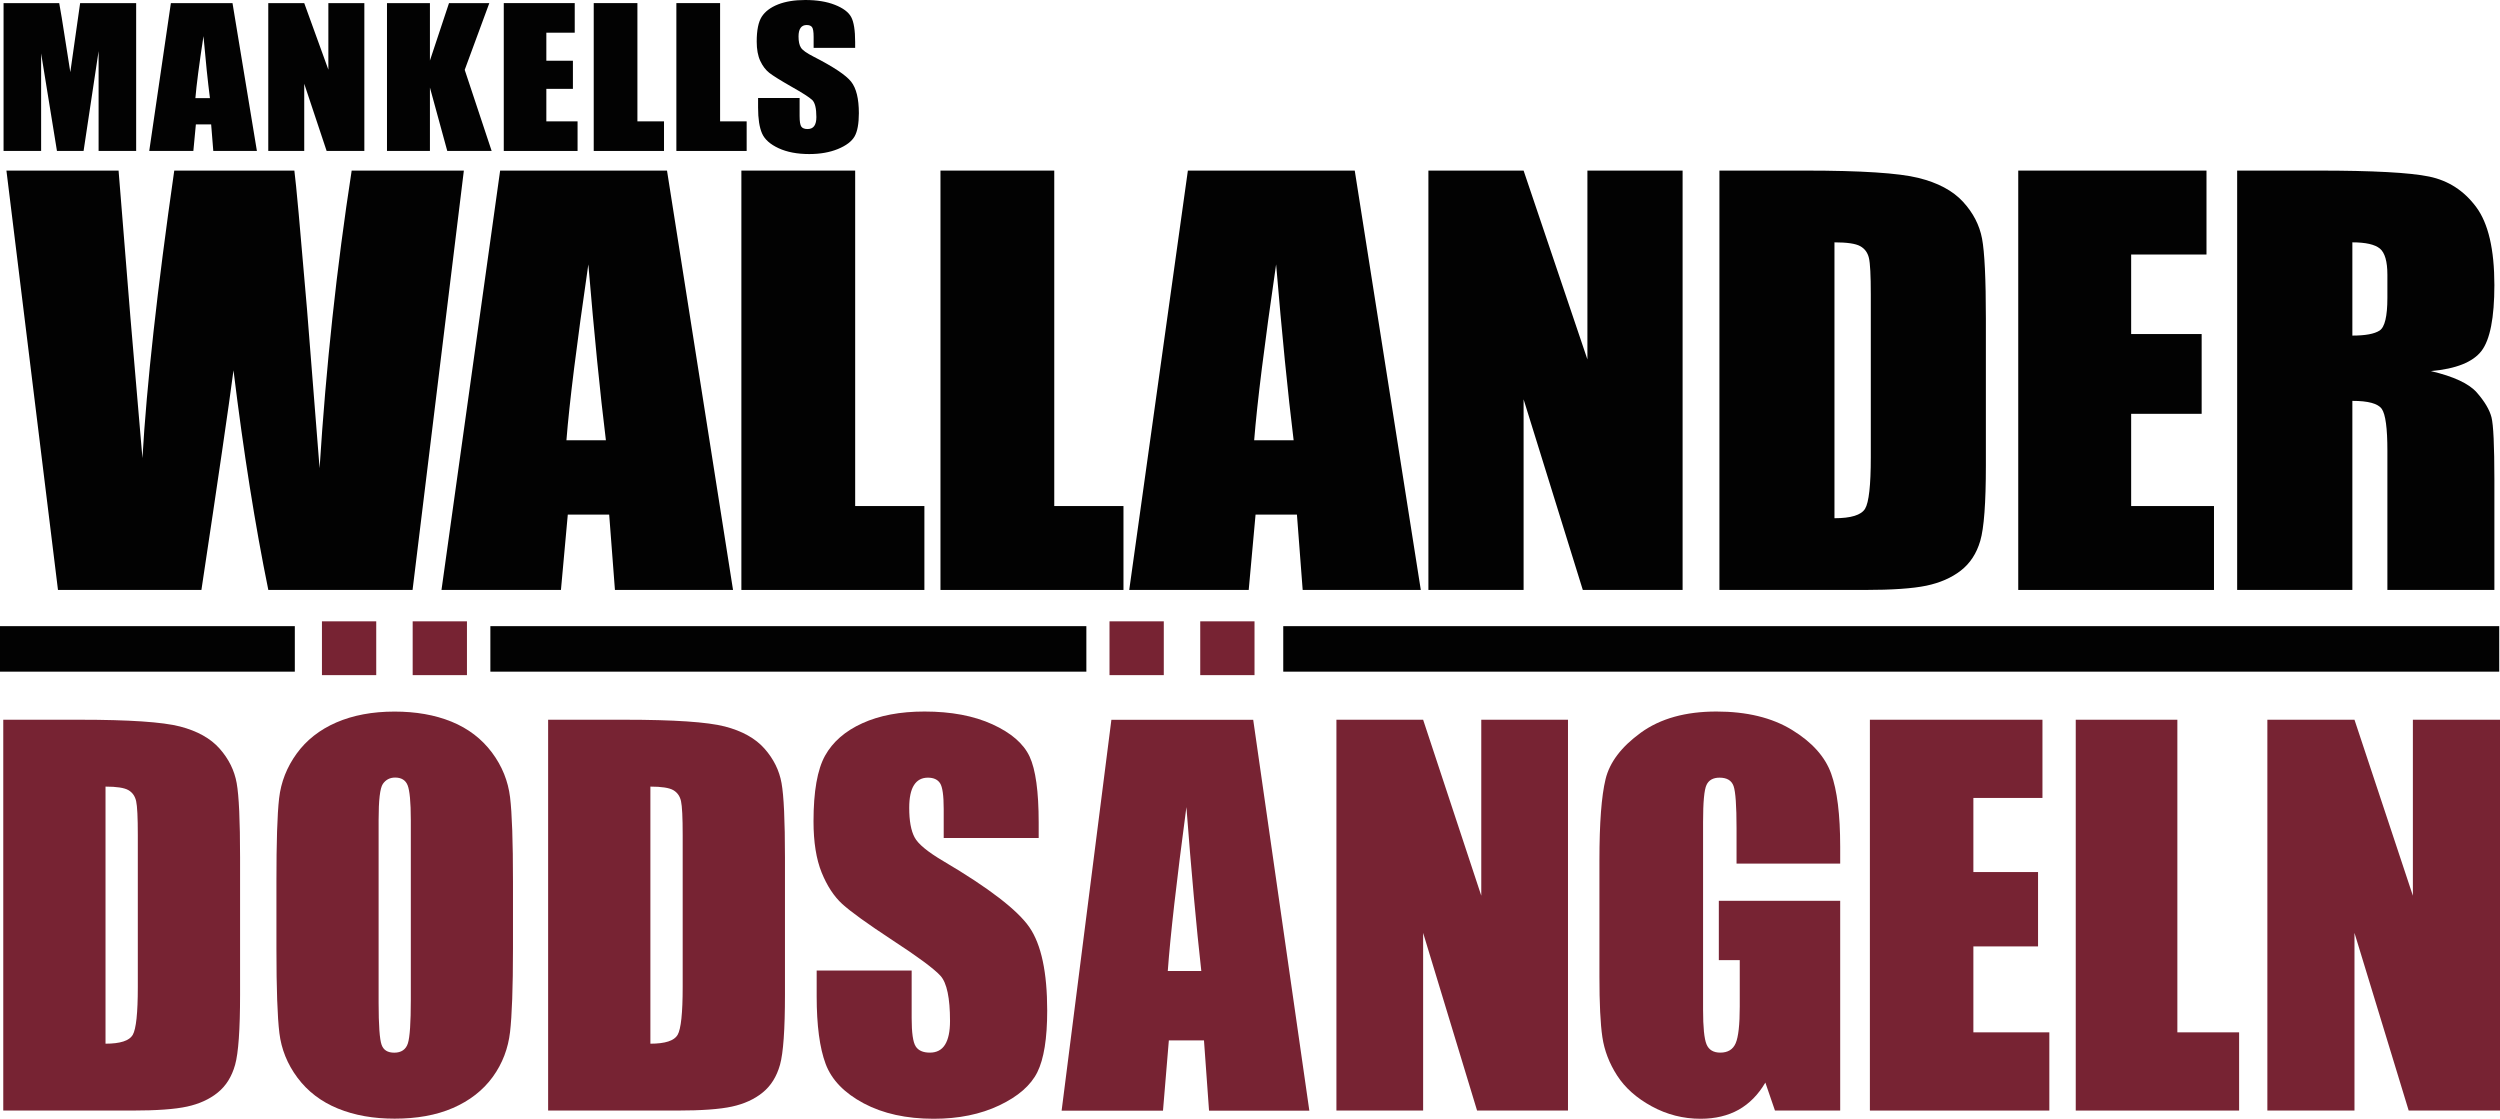
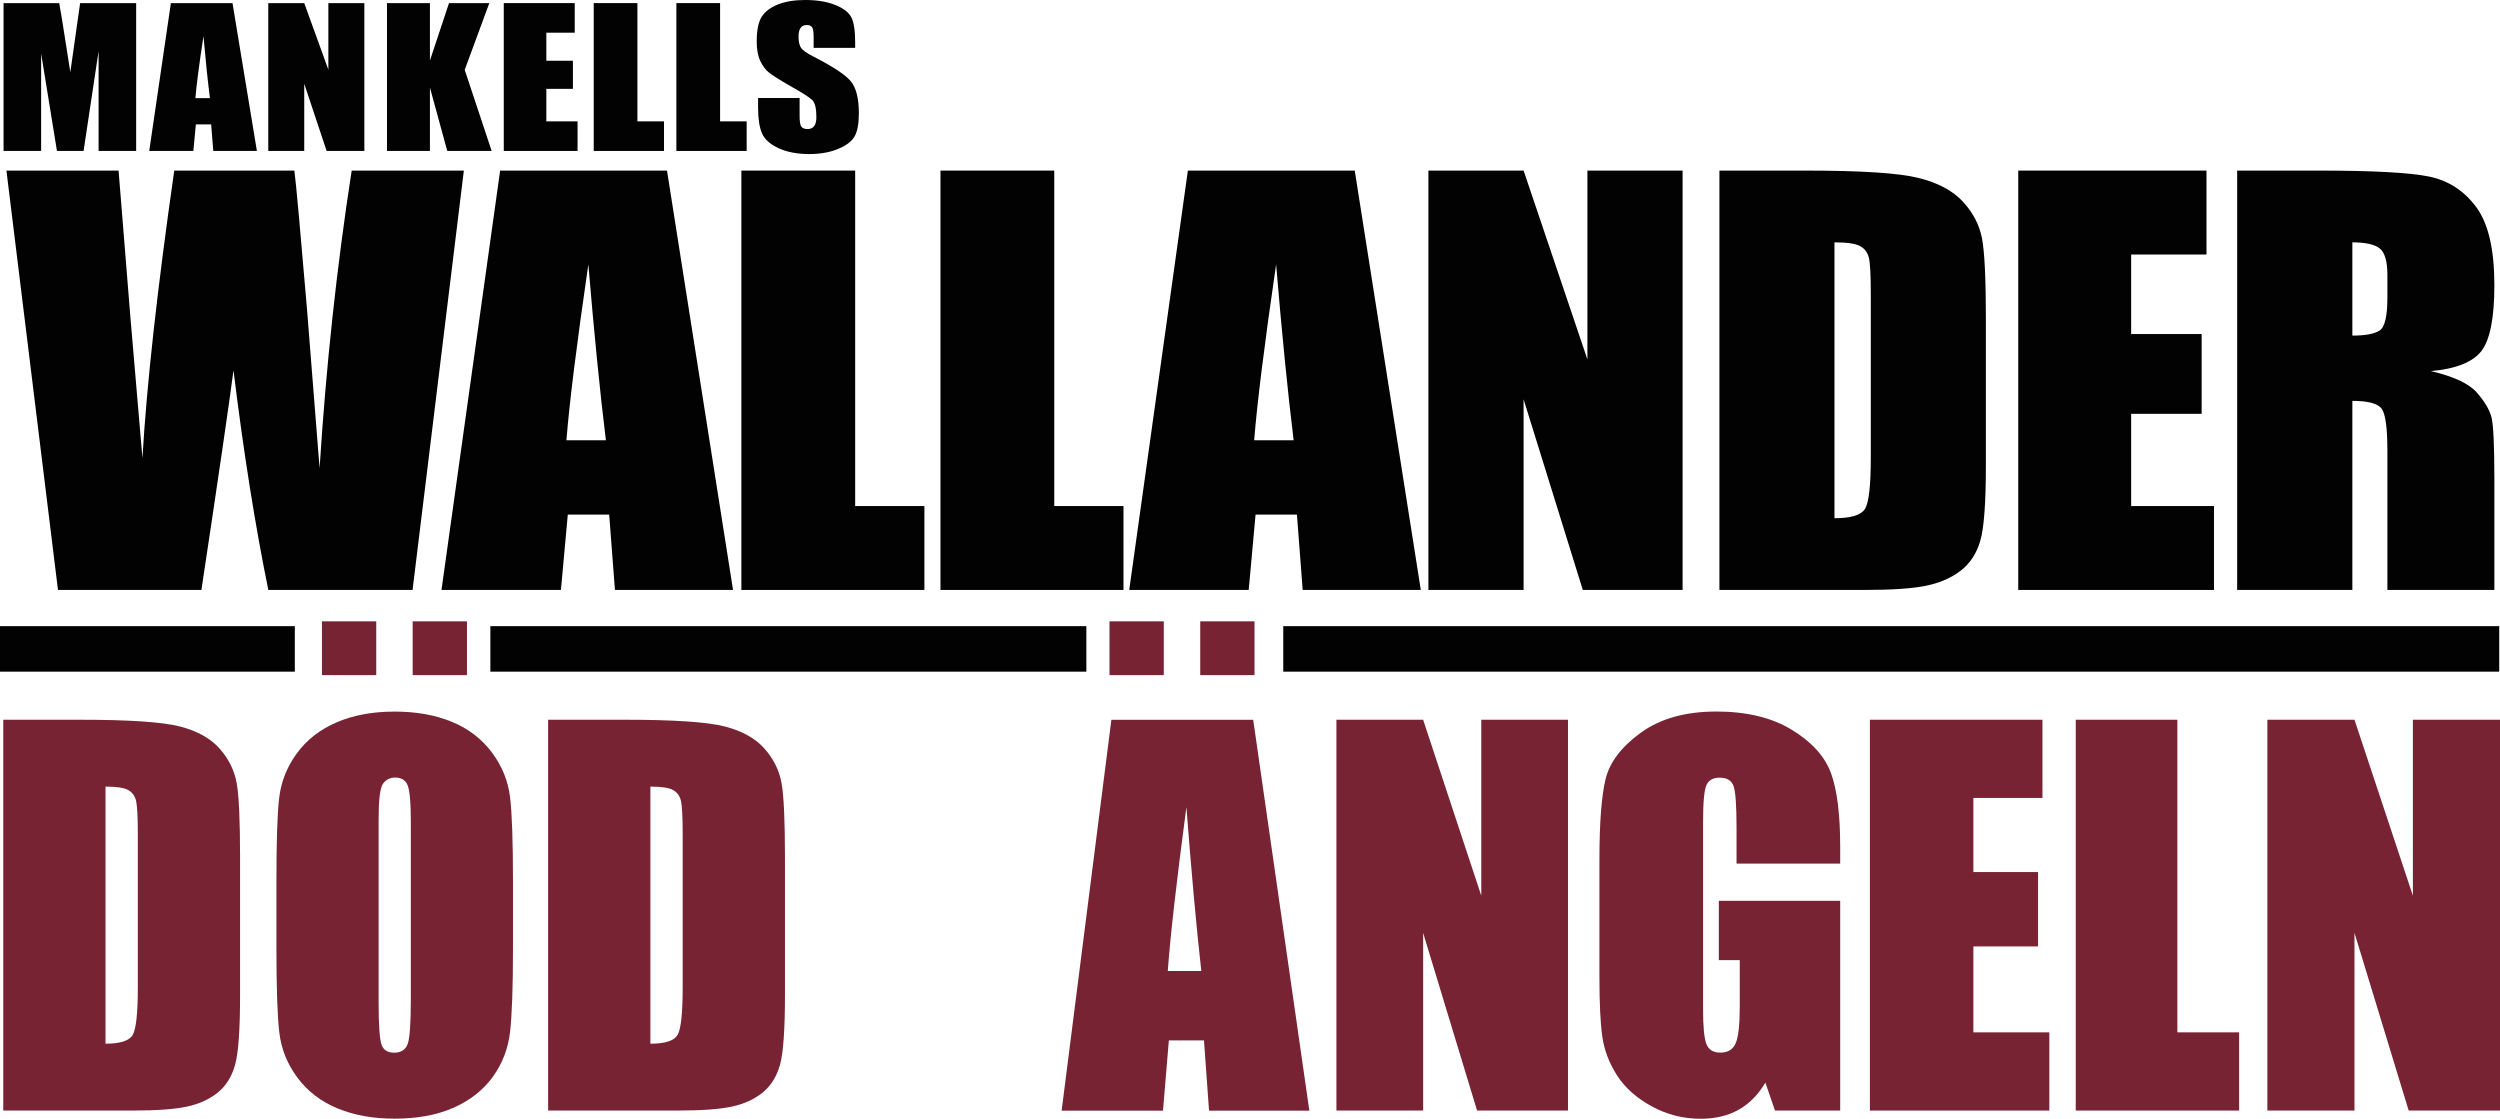
<svg xmlns="http://www.w3.org/2000/svg" width="365pt" height="163.34pt" viewBox="0 0 365 163.34" version="1.1">
  <defs>
    <clipPath id="clip1">
      <path d="M 40 90 L 75 90 L 75 163.34 L 40 163.34 Z M 40 90 " />
    </clipPath>
    <clipPath id="clip2">
-       <path d="M 118 103 L 153 103 L 153 163.34 L 118 163.34 Z M 118 103 " />
-     </clipPath>
+       </clipPath>
    <clipPath id="clip3">
      <path d="M 233 103 L 269 103 L 269 163.34 L 233 163.34 Z M 233 103 " />
    </clipPath>
  </defs>
  <g id="surface1">
    <path style=" stroke:none;fill-rule:nonzero;fill:rgb(0.8%,0.8%,0.8%);fill-opacity:1;" d="M 19.879 0.453 L 19.879 22.039 L 14.395 22.039 L 14.395 7.465 L 12.203 22.039 L 8.316 22.039 L 6.004 7.801 L 6.004 22.039 L 0.52 22.039 L 0.52 0.453 L 8.645 0.453 C 8.883 1.75 9.133 3.277 9.402 5.039 L 10.266 10.531 L 11.699 0.453 L 19.879 0.453 " />
    <path style=" stroke:none;fill-rule:nonzero;fill:rgb(0.8%,0.8%,0.8%);fill-opacity:1;" d="M 30.652 14.332 C 30.336 11.891 30.023 8.871 29.707 5.277 C 29.078 9.402 28.684 12.422 28.527 14.332 Z M 33.945 0.453 L 37.508 22.039 L 31.141 22.039 L 30.828 18.16 L 28.598 18.16 L 28.23 22.039 L 21.789 22.039 L 24.949 0.453 L 33.945 0.453 " />
    <path style=" stroke:none;fill-rule:nonzero;fill:rgb(0.8%,0.8%,0.8%);fill-opacity:1;" d="M 53.195 0.453 L 53.195 22.039 L 47.688 22.039 L 44.418 12.227 L 44.418 22.039 L 39.168 22.039 L 39.168 0.453 L 44.418 0.453 L 47.941 10.172 L 47.941 0.453 L 53.195 0.453 " />
    <path style=" stroke:none;fill-rule:nonzero;fill:rgb(0.8%,0.8%,0.8%);fill-opacity:1;" d="M 71.441 0.453 L 67.848 10.199 L 71.781 22.039 L 65.301 22.039 L 62.77 12.785 L 62.77 22.039 L 56.5 22.039 L 56.5 0.453 L 62.77 0.453 L 62.77 8.84 L 65.555 0.453 L 71.441 0.453 " />
    <path style=" stroke:none;fill-rule:nonzero;fill:rgb(0.8%,0.8%,0.8%);fill-opacity:1;" d="M 73.551 0.453 L 83.91 0.453 L 83.91 4.773 L 79.766 4.773 L 79.766 8.867 L 83.645 8.867 L 83.645 12.973 L 79.766 12.973 L 79.766 17.719 L 84.324 17.719 L 84.324 22.039 L 73.551 22.039 L 73.551 0.453 " />
    <path style=" stroke:none;fill-rule:nonzero;fill:rgb(0.8%,0.8%,0.8%);fill-opacity:1;" d="M 93.062 0.453 L 93.062 17.719 L 96.945 17.719 L 96.945 22.039 L 86.684 22.039 L 86.684 0.453 L 93.062 0.453 " />
    <path style=" stroke:none;fill-rule:nonzero;fill:rgb(0.8%,0.8%,0.8%);fill-opacity:1;" d="M 124.852 6.984 L 118.789 6.984 L 118.789 5.387 C 118.789 4.641 118.711 4.164 118.555 3.961 C 118.402 3.754 118.145 3.652 117.781 3.652 C 117.387 3.652 117.09 3.789 116.891 4.066 C 116.688 4.344 116.586 4.762 116.586 5.32 C 116.586 6.039 116.699 6.582 116.93 6.945 C 117.145 7.312 117.762 7.75 118.773 8.266 C 121.676 9.75 123.508 10.969 124.262 11.922 C 125.016 12.871 125.391 14.402 125.395 16.52 C 125.391 18.059 125.184 19.191 124.766 19.922 C 124.348 20.648 123.535 21.262 122.34 21.754 C 121.141 22.246 119.742 22.492 118.152 22.492 C 116.406 22.492 114.914 22.211 113.68 21.641 C 112.445 21.07 111.637 20.348 111.254 19.469 C 110.871 18.586 110.68 17.34 110.68 15.719 L 110.68 14.309 L 116.742 14.309 L 116.742 16.934 C 116.742 17.742 116.828 18.262 116.996 18.492 C 117.168 18.727 117.473 18.84 117.906 18.84 C 118.34 18.84 118.66 18.695 118.875 18.402 C 119.086 18.105 119.191 17.672 119.191 17.094 C 119.191 15.82 118.988 14.992 118.586 14.602 C 118.176 14.211 117.156 13.555 115.531 12.641 C 113.91 11.715 112.836 11.043 112.309 10.629 C 111.781 10.211 111.344 9.633 111 8.895 C 110.652 8.156 110.48 7.215 110.48 6.066 C 110.48 4.414 110.727 3.203 111.215 2.438 C 111.707 1.676 112.5 1.078 113.594 0.645 C 114.691 0.215 116.016 0 117.562 0 C 119.258 0 120.703 0.234 121.898 0.707 C 123.09 1.176 123.883 1.77 124.27 2.484 C 124.656 3.199 124.852 4.418 124.852 6.133 L 124.852 6.984 " />
    <path style=" stroke:none;fill-rule:nonzero;fill:rgb(0.8%,0.8%,0.8%);fill-opacity:1;" d="M 105.133 0.453 L 105.133 17.719 L 109.012 17.719 L 109.012 22.039 L 98.75 22.039 L 98.75 0.453 L 105.133 0.453 " />
    <path style=" stroke:none;fill-rule:nonzero;fill:rgb(0.8%,0.8%,0.8%);fill-opacity:1;" d="M 67.723 24.906 L 60.234 86.133 L 39.176 86.133 C 37.254 76.73 35.559 66.039 34.09 54.066 C 33.422 59.184 31.859 69.871 29.406 86.133 L 8.465 86.133 L 0.938 24.906 L 17.312 24.906 L 19.035 46.273 L 20.797 66.887 C 21.41 56.219 22.961 42.227 25.441 24.906 L 42.977 24.906 C 43.219 26.699 43.832 33.43 44.82 45.102 L 46.66 68.359 C 47.594 53.562 49.156 39.078 51.344 24.906 L 67.723 24.906 " />
    <path style=" stroke:none;fill-rule:nonzero;fill:rgb(0.8%,0.8%,0.8%);fill-opacity:1;" d="M 88.461 64.277 C 87.605 57.344 86.754 48.781 85.898 38.598 C 84.191 50.297 83.125 58.855 82.699 64.277 Z M 97.383 24.906 L 107.023 86.133 L 89.781 86.133 L 88.941 75.129 L 82.898 75.129 L 81.898 86.133 L 64.457 86.133 L 73.02 24.906 L 97.383 24.906 " />
    <path style=" stroke:none;fill-rule:nonzero;fill:rgb(0.8%,0.8%,0.8%);fill-opacity:1;" d="M 124.855 24.906 L 124.855 73.883 L 134.961 73.883 L 134.961 86.133 L 108.242 86.133 L 108.242 24.906 L 124.855 24.906 " />
    <path style=" stroke:none;fill-rule:nonzero;fill:rgb(0.8%,0.8%,0.8%);fill-opacity:1;" d="M 245.66 24.906 L 245.66 86.133 L 231.09 86.133 L 222.445 58.301 L 222.445 86.133 L 208.547 86.133 L 208.547 24.906 L 222.445 24.906 L 231.762 52.477 L 231.762 24.906 L 245.66 24.906 " />
    <path style=" stroke:none;fill-rule:nonzero;fill:rgb(0.8%,0.8%,0.8%);fill-opacity:1;" d="M 267.832 35.383 L 267.832 75.66 C 270.254 75.66 271.742 75.199 272.301 74.277 C 272.859 73.359 273.137 70.855 273.137 66.77 L 273.137 42.984 C 273.137 40.211 273.047 38.434 272.859 37.652 C 272.672 36.871 272.246 36.297 271.582 35.934 C 270.918 35.566 269.668 35.383 267.832 35.383 Z M 251.035 24.906 L 263.602 24.906 C 271.715 24.906 277.203 25.262 280.062 25.969 C 282.922 26.672 285.094 27.832 286.586 29.445 C 288.074 31.059 289.004 32.855 289.379 34.836 C 289.75 36.812 289.938 40.703 289.938 46.5 L 289.938 67.945 C 289.938 73.441 289.664 77.113 289.117 78.969 C 288.574 80.82 287.621 82.27 286.266 83.316 C 284.91 84.363 283.234 85.094 281.238 85.512 C 279.242 85.926 276.238 86.133 272.223 86.133 L 251.035 86.133 L 251.035 24.906 " />
    <path style=" stroke:none;fill-rule:nonzero;fill:rgb(0.8%,0.8%,0.8%);fill-opacity:1;" d="M 294.664 24.906 L 322.148 24.906 L 322.148 37.16 L 311.148 37.16 L 311.148 48.77 L 321.441 48.77 L 321.441 60.418 L 311.148 60.418 L 311.148 73.883 L 323.242 73.883 L 323.242 86.133 L 294.664 86.133 L 294.664 24.906 " />
    <path style=" stroke:none;fill-rule:nonzero;fill:rgb(0.8%,0.8%,0.8%);fill-opacity:1;" d="M 343.445 35.383 L 343.445 48.996 C 345.336 48.996 346.66 48.754 347.418 48.262 C 348.18 47.77 348.559 46.176 348.559 43.477 L 348.559 40.109 C 348.559 38.168 348.191 36.895 347.461 36.289 C 346.727 35.688 345.387 35.383 343.445 35.383 Z M 326.625 24.906 L 338.531 24.906 C 346.469 24.906 351.84 25.199 354.648 25.777 C 357.461 26.359 359.75 27.84 361.52 30.223 C 363.293 32.605 364.176 36.402 364.18 41.621 C 364.176 46.387 363.551 49.59 362.301 51.23 C 361.047 52.867 358.586 53.852 354.91 54.18 C 358.238 54.961 360.477 56.008 361.621 57.316 C 362.766 58.629 363.477 59.832 363.758 60.93 C 364.039 62.027 364.176 65.043 364.18 69.984 L 364.18 86.133 L 348.559 86.133 L 348.559 65.789 C 348.559 62.512 348.285 60.48 347.738 59.699 C 347.191 58.918 345.762 58.527 343.445 58.527 L 343.445 86.133 L 326.625 86.133 L 326.625 24.906 " />
    <path style=" stroke:none;fill-rule:nonzero;fill:rgb(0.8%,0.8%,0.8%);fill-opacity:1;" d="M 153.922 24.906 L 153.922 73.883 L 164.027 73.883 L 164.027 86.133 L 137.309 86.133 L 137.309 24.906 L 153.922 24.906 " />
    <path style=" stroke:none;fill-rule:nonzero;fill:rgb(0.8%,0.8%,0.8%);fill-opacity:1;" d="M 188.871 64.277 C 188.02 57.344 187.164 48.781 186.312 38.598 C 184.605 50.297 183.539 58.855 183.109 64.277 Z M 197.793 24.906 L 207.438 86.133 L 190.191 86.133 L 189.352 75.129 L 183.312 75.129 L 182.312 86.133 L 164.867 86.133 L 173.43 24.906 L 197.793 24.906 " />
    <path style=" stroke:none;fill-rule:nonzero;fill:rgb(0.8%,0.8%,0.8%);fill-opacity:1;" d="M 187.355 91.418 L 187.355 98.062 L 364.887 98.062 L 364.887 91.418 Z M 71.594 91.418 L 71.594 98.062 L 158.609 98.062 L 158.609 91.418 Z M 0 91.418 L 0 98.062 L 43.043 98.062 L 43.043 91.418 L 0 91.418 " />
    <path style=" stroke:none;fill-rule:nonzero;fill:rgb(46.7%,13.699%,20%);fill-opacity:1;" d="M 15.406 114.844 L 15.406 152.379 C 17.559 152.379 18.883 151.949 19.379 151.094 C 19.875 150.234 20.121 147.902 20.121 144.098 L 20.121 121.926 C 20.121 119.344 20.039 117.688 19.875 116.957 C 19.707 116.23 19.332 115.695 18.738 115.355 C 18.148 115.016 17.035 114.844 15.406 114.844 Z M 0.477 105.082 L 11.648 105.082 C 18.855 105.082 23.734 105.41 26.277 106.066 C 28.816 106.727 30.75 107.805 32.074 109.309 C 33.398 110.812 34.227 112.488 34.555 114.332 C 34.887 116.176 35.051 119.801 35.051 125.203 L 35.051 145.188 C 35.051 150.312 34.809 153.734 34.324 155.465 C 33.84 157.191 32.996 158.543 31.789 159.516 C 30.586 160.492 29.094 161.172 27.32 161.559 C 25.547 161.949 22.879 162.141 19.305 162.141 L 0.477 162.141 L 0.477 105.082 " />
    <g clip-path="url(#clip1)" clip-rule="nonzero">
      <path style=" stroke:none;fill-rule:nonzero;fill:rgb(46.7%,13.699%,20%);fill-opacity:1;" d="M 57.688 113.523 C 58.609 113.523 59.219 113.91 59.512 114.648 C 59.809 115.391 59.98 117.082 59.98 119.738 L 59.98 145.961 C 59.98 149.32 59.836 151.438 59.551 152.328 C 59.27 153.223 58.586 153.691 57.57 153.691 C 56.578 153.691 55.977 153.301 55.707 152.523 C 55.434 151.75 55.277 149.699 55.277 146.387 L 55.277 119.738 C 55.277 116.801 55.484 115.055 55.898 114.453 C 56.312 113.855 56.906 113.523 57.688 113.523 Z M 57.609 103.891 C 54.371 103.891 51.535 104.426 49.102 105.48 C 46.668 106.539 44.742 108.055 43.312 110.027 C 41.883 112 41.023 114.168 40.75 116.555 C 40.477 118.938 40.359 122.98 40.359 128.711 L 40.359 138.5 C 40.359 144.375 40.504 148.465 40.789 150.816 C 41.074 153.164 41.941 155.344 43.43 157.344 C 44.918 159.34 46.887 160.848 49.336 161.848 C 51.781 162.848 54.535 163.324 57.609 163.324 C 60.848 163.324 63.68 162.828 66.117 161.77 C 68.551 160.715 70.512 159.199 71.945 157.227 C 73.375 155.25 74.195 153.047 74.469 150.66 C 74.742 148.273 74.895 144.234 74.895 138.5 L 74.895 128.711 C 74.895 122.84 74.754 118.746 74.469 116.398 C 74.184 114.047 73.316 111.867 71.828 109.871 C 70.336 107.875 68.371 106.363 65.922 105.363 C 63.477 104.367 60.684 103.891 57.609 103.891 Z M 60.25 90.719 L 60.25 98.566 L 68.176 98.566 L 68.176 90.719 Z M 47.004 90.719 L 47.004 98.566 L 54.93 98.566 L 54.93 90.719 L 47.004 90.719 " />
    </g>
    <path style=" stroke:none;fill-rule:nonzero;fill:rgb(46.7%,13.699%,20%);fill-opacity:1;" d="M 94.957 114.844 L 94.957 152.379 C 97.109 152.379 98.434 151.949 98.93 151.094 C 99.426 150.234 99.672 147.902 99.672 144.098 L 99.672 121.926 C 99.672 119.344 99.59 117.688 99.426 116.957 C 99.262 116.23 98.883 115.695 98.289 115.355 C 97.699 115.016 96.59 114.844 94.957 114.844 Z M 80.027 105.082 L 91.199 105.082 C 98.41 105.082 103.285 105.41 105.828 106.066 C 108.367 106.727 110.301 107.805 111.625 109.309 C 112.949 110.812 113.777 112.488 114.105 114.332 C 114.438 116.176 114.605 119.801 114.605 125.203 L 114.605 145.188 C 114.605 150.312 114.363 153.734 113.879 155.465 C 113.391 157.191 112.547 158.543 111.34 159.516 C 110.137 160.492 108.645 161.172 106.871 161.559 C 105.102 161.949 102.43 162.141 98.859 162.141 L 80.027 162.141 L 80.027 105.082 " />
    <g clip-path="url(#clip2)" clip-rule="nonzero">
      <path style=" stroke:none;fill-rule:nonzero;fill:rgb(46.7%,13.699%,20%);fill-opacity:1;" d="M 151.648 122.352 L 137.781 122.352 L 137.781 118.121 C 137.781 116.148 137.605 114.891 137.25 114.352 C 136.895 113.809 136.305 113.539 135.477 113.539 C 134.578 113.539 133.898 113.902 133.438 114.633 C 132.977 115.359 132.746 116.465 132.746 117.945 C 132.746 119.848 133.008 121.281 133.527 122.246 C 134.023 123.207 135.43 124.371 137.746 125.734 C 144.391 129.656 148.574 132.879 150.301 135.391 C 152.027 137.906 152.891 141.957 152.891 147.551 C 152.891 151.613 152.41 154.609 151.453 156.539 C 150.496 158.465 148.645 160.078 145.902 161.383 C 143.16 162.688 139.969 163.34 136.328 163.34 C 132.332 163.34 128.922 162.59 126.098 161.086 C 123.273 159.578 121.422 157.668 120.547 155.34 C 119.672 153.012 119.234 149.711 119.234 145.438 L 119.234 141.699 L 133.102 141.699 L 133.102 148.645 C 133.102 150.781 133.297 152.156 133.688 152.766 C 134.074 153.379 134.77 153.684 135.762 153.684 C 136.754 153.684 137.492 153.297 137.977 152.52 C 138.461 151.742 138.703 150.594 138.703 149.066 C 138.703 145.707 138.242 143.508 137.32 142.477 C 136.375 141.441 134.047 139.715 130.336 137.293 C 126.621 134.852 124.164 133.078 122.957 131.973 C 121.754 130.867 120.754 129.34 119.961 127.391 C 119.172 125.441 118.773 122.949 118.773 119.918 C 118.773 115.547 119.336 112.352 120.457 110.332 C 121.582 108.312 123.395 106.73 125.902 105.594 C 128.406 104.453 131.434 103.883 134.98 103.883 C 138.859 103.883 142.16 104.504 144.895 105.75 C 147.621 106.996 149.434 108.562 150.32 110.453 C 151.203 112.348 151.648 115.559 151.648 120.094 L 151.648 122.352 " />
    </g>
    <path style=" stroke:none;fill-rule:nonzero;fill:rgb(46.7%,13.699%,20%);fill-opacity:1;" d="M 173.215 117.836 C 173.941 127.328 174.668 135.305 175.391 141.766 L 170.496 141.766 C 170.859 136.711 171.766 128.738 173.215 117.836 Z M 162.262 105.094 L 154.996 162.16 L 169.797 162.16 L 170.652 151.902 L 175.781 151.902 L 176.52 162.16 L 191.164 162.16 L 182.969 105.094 Z M 175.234 90.719 L 175.234 98.566 L 183.16 98.566 L 183.16 90.719 Z M 161.988 90.719 L 161.988 98.566 L 169.914 98.566 L 169.914 90.719 L 161.988 90.719 " />
    <path style=" stroke:none;fill-rule:nonzero;fill:rgb(46.7%,13.699%,20%);fill-opacity:1;" d="M 228.926 105.082 L 228.926 162.141 L 215.652 162.141 L 207.777 136.203 L 207.777 162.141 L 195.117 162.141 L 195.117 105.082 L 207.777 105.082 L 216.266 130.773 L 216.266 105.082 L 228.926 105.082 " />
    <g clip-path="url(#clip3)" clip-rule="nonzero">
      <path style=" stroke:none;fill-rule:nonzero;fill:rgb(46.7%,13.699%,20%);fill-opacity:1;" d="M 268.668 126.086 L 253.535 126.086 L 253.535 120.906 C 253.535 117.641 253.391 115.594 253.105 114.773 C 252.816 113.949 252.133 113.539 251.055 113.539 C 250.121 113.539 249.484 113.891 249.152 114.598 C 248.816 115.301 248.648 117.109 248.648 120.023 L 248.648 147.41 C 248.648 149.973 248.816 151.656 249.152 152.469 C 249.484 153.277 250.156 153.684 251.164 153.684 C 252.266 153.684 253.016 153.227 253.41 152.309 C 253.805 151.391 254.004 149.605 254.004 146.949 L 254.004 140.184 L 250.949 140.184 L 250.949 131.516 L 268.668 131.516 L 268.668 162.141 L 259.145 162.141 L 257.742 158.055 C 256.711 159.816 255.41 161.137 253.844 162.02 C 252.273 162.898 250.422 163.34 248.289 163.34 C 245.746 163.34 243.371 162.734 241.152 161.523 C 238.938 160.316 237.254 158.816 236.102 157.031 C 234.953 155.246 234.234 153.371 233.945 151.41 C 233.656 149.449 233.516 146.504 233.516 142.582 L 233.516 125.629 C 233.516 120.176 233.812 116.219 234.414 113.75 C 235.012 111.285 236.73 109.023 239.57 106.965 C 242.41 104.91 246.086 103.883 250.59 103.883 C 255.023 103.883 258.699 104.773 261.625 106.562 C 264.547 108.348 266.453 110.469 267.34 112.922 C 268.227 115.379 268.668 118.941 268.668 123.617 L 268.668 126.086 " />
    </g>
    <path style=" stroke:none;fill-rule:nonzero;fill:rgb(46.7%,13.699%,20%);fill-opacity:1;" d="M 273.004 105.082 L 298.199 105.082 L 298.199 116.5 L 288.113 116.5 L 288.113 127.32 L 297.555 127.32 L 297.555 138.176 L 288.113 138.176 L 288.113 150.723 L 299.203 150.723 L 299.203 162.141 L 273.004 162.141 L 273.004 105.082 " />
    <path style=" stroke:none;fill-rule:nonzero;fill:rgb(46.7%,13.699%,20%);fill-opacity:1;" d="M 317.895 105.082 L 317.895 150.723 L 326.91 150.723 L 326.91 162.141 L 303.059 162.141 L 303.059 105.082 L 317.895 105.082 " />
    <path style=" stroke:none;fill-rule:nonzero;fill:rgb(46.7%,13.699%,20%);fill-opacity:1;" d="M 365 105.082 L 365 162.141 L 351.668 162.141 L 343.754 136.203 L 343.754 162.141 L 331.035 162.141 L 331.035 105.082 L 343.754 105.082 L 352.281 130.773 L 352.281 105.082 L 365 105.082 " />
  </g>
</svg>